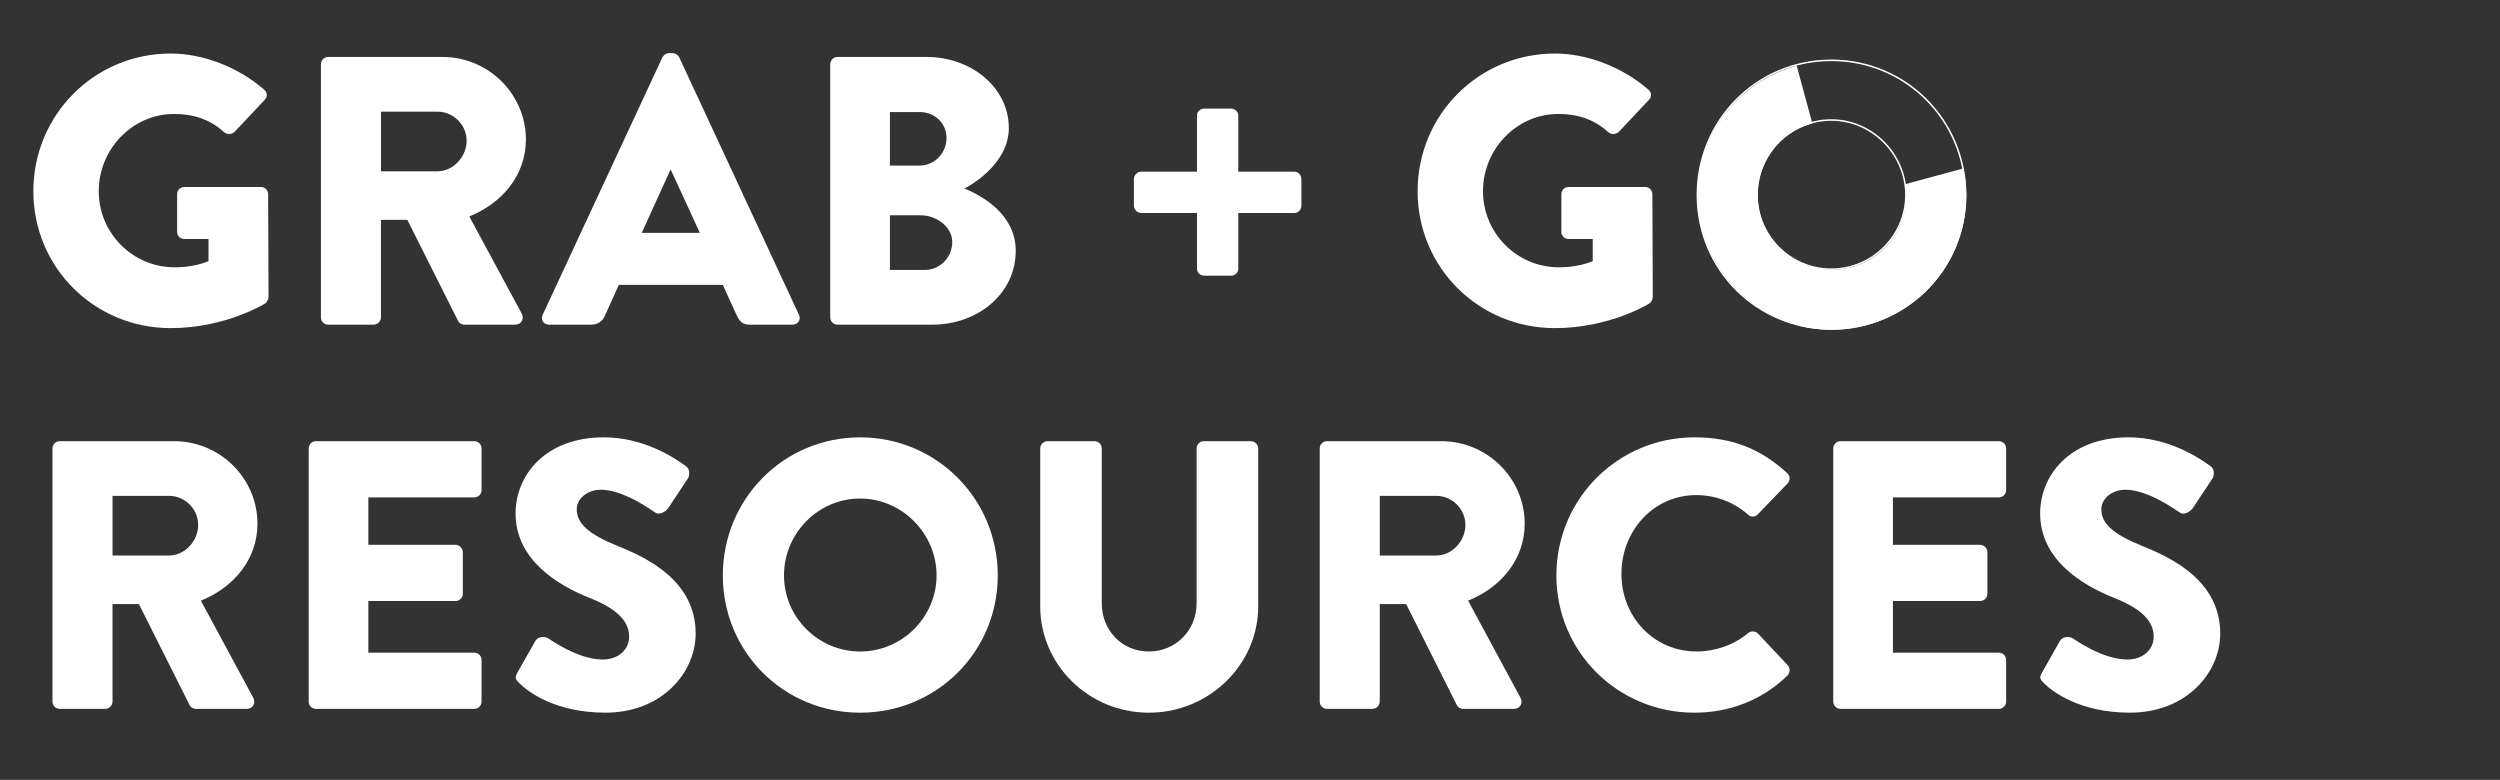
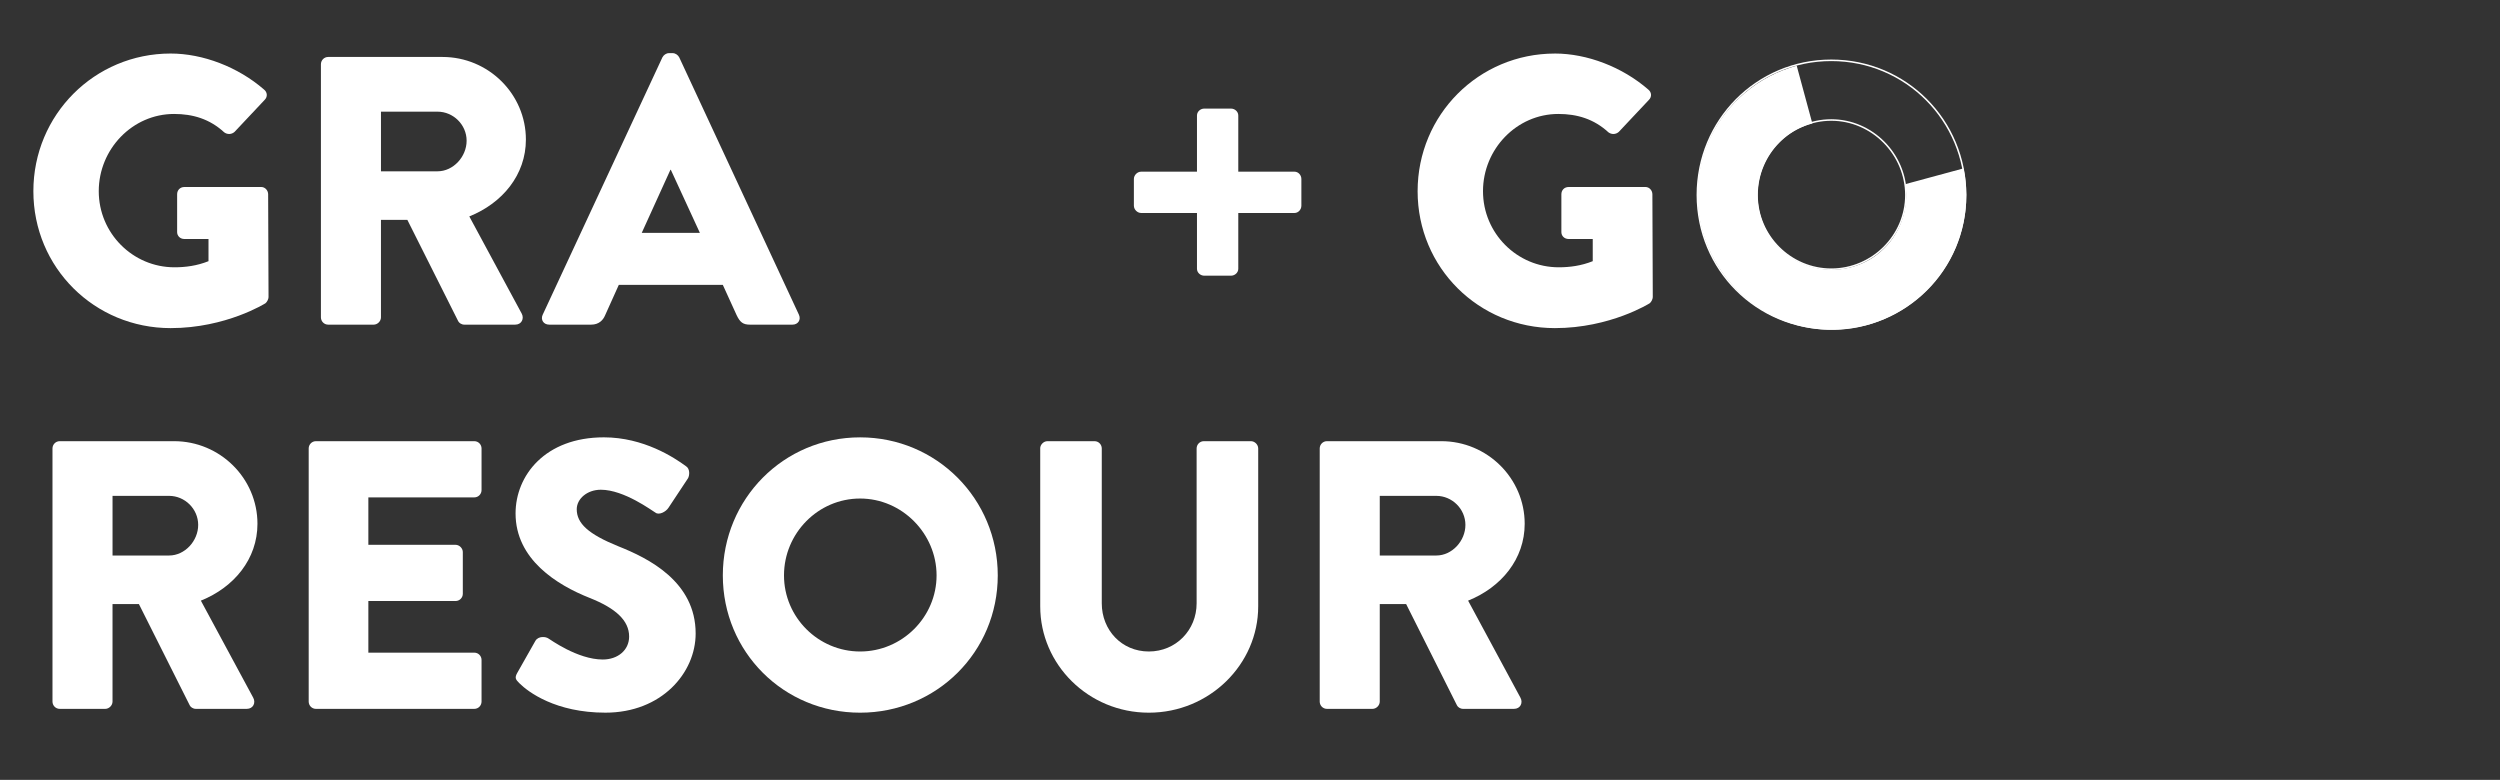
<svg xmlns="http://www.w3.org/2000/svg" id="Logos" viewBox="0 0 1602.81 500">
  <rect x="0" y="0" width="1602.81" height="500" fill="#333333" stroke="none" />
  <defs>
    <style>.cls-1,.cls-2{fill:none;}.cls-2{stroke:#fff;stroke-miterlimit:10;}.cls-3{fill:#fff;}</style>
  </defs>
  <path class="cls-3" d="M109.41,34.32c20.59,0,43.15,8.58,59.82,23.05,2.21,1.72,2.45,4.66.49,6.62l-19.37,20.59c-1.96,1.72-4.66,1.72-6.62.25-9.32-8.58-20.1-11.77-32.12-11.77-26.72,0-48.3,22.55-48.3,49.52s21.82,48.79,48.54,48.79c7.11,0,14.46-.98,21.82-3.92v-14.22h-15.45c-2.7,0-4.66-1.96-4.66-4.41v-24.27c0-2.7,1.96-4.66,4.66-4.66h49.28c2.45,0,4.41,2.21,4.41,4.66l.25,65.95c0,1.23-.98,3.19-1.96,3.92,0,0-25.25,15.94-60.8,15.94-48.79,0-88.01-38.74-88.01-87.77S60.62,34.32,109.41,34.32Z" />
  <path class="cls-3" d="M205.75,41.18c0-2.45,1.96-4.66,4.66-4.66h73.3c29.42,0,53.45,23.78,53.45,52.96,0,22.55-14.95,40.7-36.28,49.28l33.59,62.27c1.72,3.19,0,7.11-4.17,7.11h-32.61c-1.96,0-3.43-1.23-3.92-2.21l-32.61-64.97h-16.92v62.52c0,2.45-2.21,4.66-4.66,4.66h-29.17c-2.7,0-4.66-2.21-4.66-4.66V41.18ZM280.53,109.83c10.05,0,18.63-9.32,18.63-19.61s-8.58-18.63-18.63-18.63h-36.28v38.25h36.28Z" />
  <path class="cls-3" d="M347.94,201.77l76.74-165c.74-1.47,2.45-2.7,4.17-2.7h2.45c1.72,0,3.43,1.23,4.17,2.7l76.74,165c1.47,3.19-.49,6.37-4.17,6.37h-27.21c-4.41,0-6.37-1.47-8.58-6.13l-8.83-19.37h-66.69l-8.83,19.61c-1.23,2.94-3.92,5.88-8.83,5.88h-26.97c-3.68,0-5.64-3.19-4.17-6.37ZM448.71,149.3l-18.63-40.45h-.25l-18.39,40.45h37.27Z" />
-   <path class="cls-3" d="M532.3,41.18c0-2.45,1.96-4.66,4.66-4.66h57.12c28.93,0,52.71,19.86,52.71,45.6,0,18.88-16.92,32.61-28.44,38.74,12.99,5.39,32.85,17.41,32.85,39.96,0,27.46-24.27,47.32-53.45,47.32h-60.8c-2.7,0-4.66-2.21-4.66-4.66V41.18ZM589.67,106.15c9.32,0,17.16-7.84,17.16-17.65s-7.85-16.67-17.16-16.67h-19.12v34.32h19.12ZM592.86,173.08c9.56,0,17.65-7.84,17.65-17.9s-10.54-17.16-20.1-17.16h-19.86v35.06h22.31Z" />
  <path class="cls-3" d="M767.41,136.55h-35.79c-2.45,0-4.66-2.21-4.66-4.66v-17.16c0-2.45,2.21-4.66,4.66-4.66h35.79v-36.04c0-2.45,2.21-4.41,4.66-4.41h17.16c2.45,0,4.66,1.96,4.66,4.41v36.04h36.04c2.45,0,4.41,2.21,4.41,4.66v17.16c0,2.45-1.96,4.66-4.41,4.66h-36.04v35.79c0,2.45-2.21,4.41-4.66,4.41h-17.16c-2.45,0-4.66-1.96-4.66-4.41v-35.79Z" />
  <path class="cls-3" d="M996.88,34.32c20.59,0,43.15,8.58,59.82,23.05,2.21,1.72,2.45,4.66.49,6.62l-19.37,20.59c-1.96,1.72-4.66,1.72-6.62.25-9.32-8.58-20.1-11.77-32.12-11.77-26.72,0-48.3,22.55-48.3,49.52s21.82,48.79,48.54,48.79c7.11,0,14.46-.98,21.82-3.92v-14.22h-15.45c-2.7,0-4.66-1.96-4.66-4.41v-24.27c0-2.7,1.96-4.66,4.66-4.66h49.28c2.45,0,4.41,2.21,4.41,4.66l.25,65.95c0,1.23-.98,3.19-1.96,3.92,0,0-25.25,15.94-60.8,15.94-48.79,0-88.01-38.74-88.01-87.77s39.23-88.26,88.01-88.26Z" />
  <path class="cls-3" d="M33.65,287.51c0-2.45,1.96-4.66,4.66-4.66h73.3c29.42,0,53.45,23.78,53.45,52.96,0,22.55-14.95,40.7-36.28,49.28l33.59,62.27c1.72,3.19,0,7.11-4.17,7.11h-32.61c-1.96,0-3.43-1.23-3.92-2.21l-32.61-64.97h-16.92v62.52c0,2.45-2.21,4.66-4.66,4.66h-29.17c-2.7,0-4.66-2.21-4.66-4.66v-162.3ZM108.43,356.15c10.05,0,18.63-9.32,18.63-19.61s-8.58-18.63-18.63-18.63h-36.28v38.25h36.28Z" />
  <path class="cls-3" d="M197.91,287.51c0-2.45,1.96-4.66,4.66-4.66h101.5c2.7,0,4.66,2.21,4.66,4.66v26.72c0,2.45-1.96,4.66-4.66,4.66h-67.91v30.4h55.9c2.45,0,4.66,2.21,4.66,4.66v26.72c0,2.7-2.21,4.66-4.66,4.66h-55.9v33.1h67.91c2.7,0,4.66,2.21,4.66,4.66v26.72c0,2.45-1.96,4.66-4.66,4.66h-101.5c-2.7,0-4.66-2.21-4.66-4.66v-162.3Z" />
  <path class="cls-3" d="M331.76,431.17l11.52-20.35c1.96-3.19,6.62-2.7,8.34-1.47.98.49,18.63,13.48,34.81,13.48,9.81,0,16.92-6.13,16.92-14.71,0-10.3-8.58-18.14-25.25-24.76-21.08-8.33-47.56-24.76-47.56-54.18,0-24.27,18.88-48.79,56.63-48.79,25.5,0,45.11,12.99,52.47,18.39,2.94,1.72,2.45,6.13,1.47,7.84l-12.5,18.88c-1.72,2.7-6.13,4.9-8.34,3.19-2.21-1.23-20.1-14.71-35.06-14.71-8.83,0-15.45,5.88-15.45,12.5,0,9.07,7.36,15.94,26.72,23.78,19.12,7.6,49.52,22.55,49.52,55.9,0,25.25-21.82,50.75-57.86,50.75-31.87,0-49.52-13.24-55.16-18.88-2.45-2.45-3.19-3.43-1.23-6.87Z" />
  <path class="cls-3" d="M551.43,280.4c49.03,0,88.26,39.47,88.26,88.51s-39.23,88.01-88.26,88.01-88.01-38.98-88.01-88.01,38.98-88.51,88.01-88.51ZM551.43,417.69c26.97,0,49.03-22.06,49.03-48.79s-22.07-49.28-49.03-49.28-48.79,22.31-48.79,49.28,22.07,48.79,48.79,48.79Z" />
  <path class="cls-3" d="M666.89,287.51c0-2.45,2.21-4.66,4.66-4.66h30.16c2.7,0,4.66,2.21,4.66,4.66v99.29c0,17.16,12.75,30.89,30.16,30.89s30.65-13.73,30.65-30.89v-99.29c0-2.45,1.96-4.66,4.66-4.66h30.16c2.45,0,4.66,2.21,4.66,4.66v101.25c0,37.27-31.38,68.16-70.12,68.16s-69.63-30.89-69.63-68.16v-101.25Z" />
  <path class="cls-3" d="M846.1,287.51c0-2.45,1.96-4.66,4.66-4.66h73.3c29.42,0,53.45,23.78,53.45,52.96,0,22.55-14.95,40.7-36.28,49.28l33.59,62.27c1.72,3.19,0,7.11-4.17,7.11h-32.61c-1.96,0-3.43-1.23-3.92-2.21l-32.61-64.97h-16.92v62.52c0,2.45-2.21,4.66-4.66,4.66h-29.17c-2.7,0-4.66-2.21-4.66-4.66v-162.3ZM920.88,356.15c10.05,0,18.63-9.32,18.63-19.61s-8.58-18.63-18.63-18.63h-36.28v38.25h36.28Z" />
-   <path class="cls-3" d="M1086.36,280.4c24.52,0,42.66,7.6,59.33,22.8,2.21,1.96,2.21,4.9.25,6.86l-19.12,19.86c-1.72,1.72-4.41,1.72-6.13,0-9.07-8.09-21.08-12.5-33.1-12.5-27.7,0-48.05,23.05-48.05,50.5s20.59,49.77,48.3,49.77c11.52,0,24.03-4.17,32.85-11.77,1.72-1.47,4.9-1.47,6.37.25l19.12,20.35c1.72,1.72,1.47,4.9-.25,6.62-16.67,16.18-37.76,23.78-59.58,23.78-49.03,0-88.51-38.98-88.51-88.01s39.47-88.51,88.51-88.51Z" />
-   <path class="cls-3" d="M1175.35,287.51c0-2.45,1.96-4.66,4.66-4.66h101.5c2.7,0,4.66,2.21,4.66,4.66v26.72c0,2.45-1.96,4.66-4.66,4.66h-67.91v30.4h55.9c2.45,0,4.66,2.21,4.66,4.66v26.72c0,2.7-2.21,4.66-4.66,4.66h-55.9v33.1h67.91c2.7,0,4.66,2.21,4.66,4.66v26.72c0,2.45-1.96,4.66-4.66,4.66h-101.5c-2.7,0-4.66-2.21-4.66-4.66v-162.3Z" />
-   <path class="cls-3" d="M1309.2,431.17l11.52-20.35c1.96-3.19,6.62-2.7,8.34-1.47.98.49,18.63,13.48,34.81,13.48,9.81,0,16.92-6.13,16.92-14.71,0-10.3-8.58-18.14-25.25-24.76-21.08-8.33-47.56-24.76-47.56-54.18,0-24.27,18.88-48.79,56.63-48.79,25.5,0,45.11,12.99,52.47,18.39,2.94,1.72,2.45,6.13,1.47,7.84l-12.5,18.88c-1.72,2.7-6.13,4.9-8.34,3.19-2.21-1.23-20.1-14.71-35.06-14.71-8.83,0-15.45,5.88-15.45,12.5,0,9.07,7.36,15.94,26.72,23.78,19.12,7.6,49.52,22.55,49.52,55.9,0,25.25-21.82,50.75-57.86,50.75-31.87,0-49.52-13.24-55.16-18.88-2.45-2.45-3.19-3.43-1.23-6.87Z" />
  <path class="cls-1" d="M1127.03,125.62c0,26.07,21.53,47.59,47.59,47.59,17.09,0,32.12-9.11,40.58-22.63l6.71-22.77s.61-11.73-4.67-23.4c-5.27-11.68-22.15-22.13-22.15-22.13-6.22-3-13.15-4.74-20.47-4.74-26.07,0-47.59,21.77-47.59,48.07Z" />
  <path class="cls-3" d="M1205.4,161.61c-19.83,16.92-50.17,14.53-67.1-5.3-17.08-20.01-14.84-50.54,4.99-67.46,5.57-4.75,11.97-7.93,18.65-9.69l-10.03-37.03c-11.93,3.23-23.38,9.01-33.46,17.61-36.38,31.06-40.31,85.03-9.25,121.41,31.06,36.38,84.67,40.61,121.05,9.56,24.88-21.24,34.79-53.11,28.64-82.77l-37.31,10.11c2.34,15.77-3.18,32.46-16.18,43.56Z" />
  <path class="cls-2" d="M1174.08,38.67c47.83,0,86.1,38.5,86.1,86.34s-38.26,85.86-86.1,85.86-85.86-38.03-85.86-85.86,38.03-86.34,85.86-86.34ZM1174.08,172.6c26.31,0,47.83-21.52,47.83-47.59s-21.53-48.07-47.83-48.07-47.59,21.76-47.59,48.07,21.53,47.59,47.59,47.59Z" />
</svg>